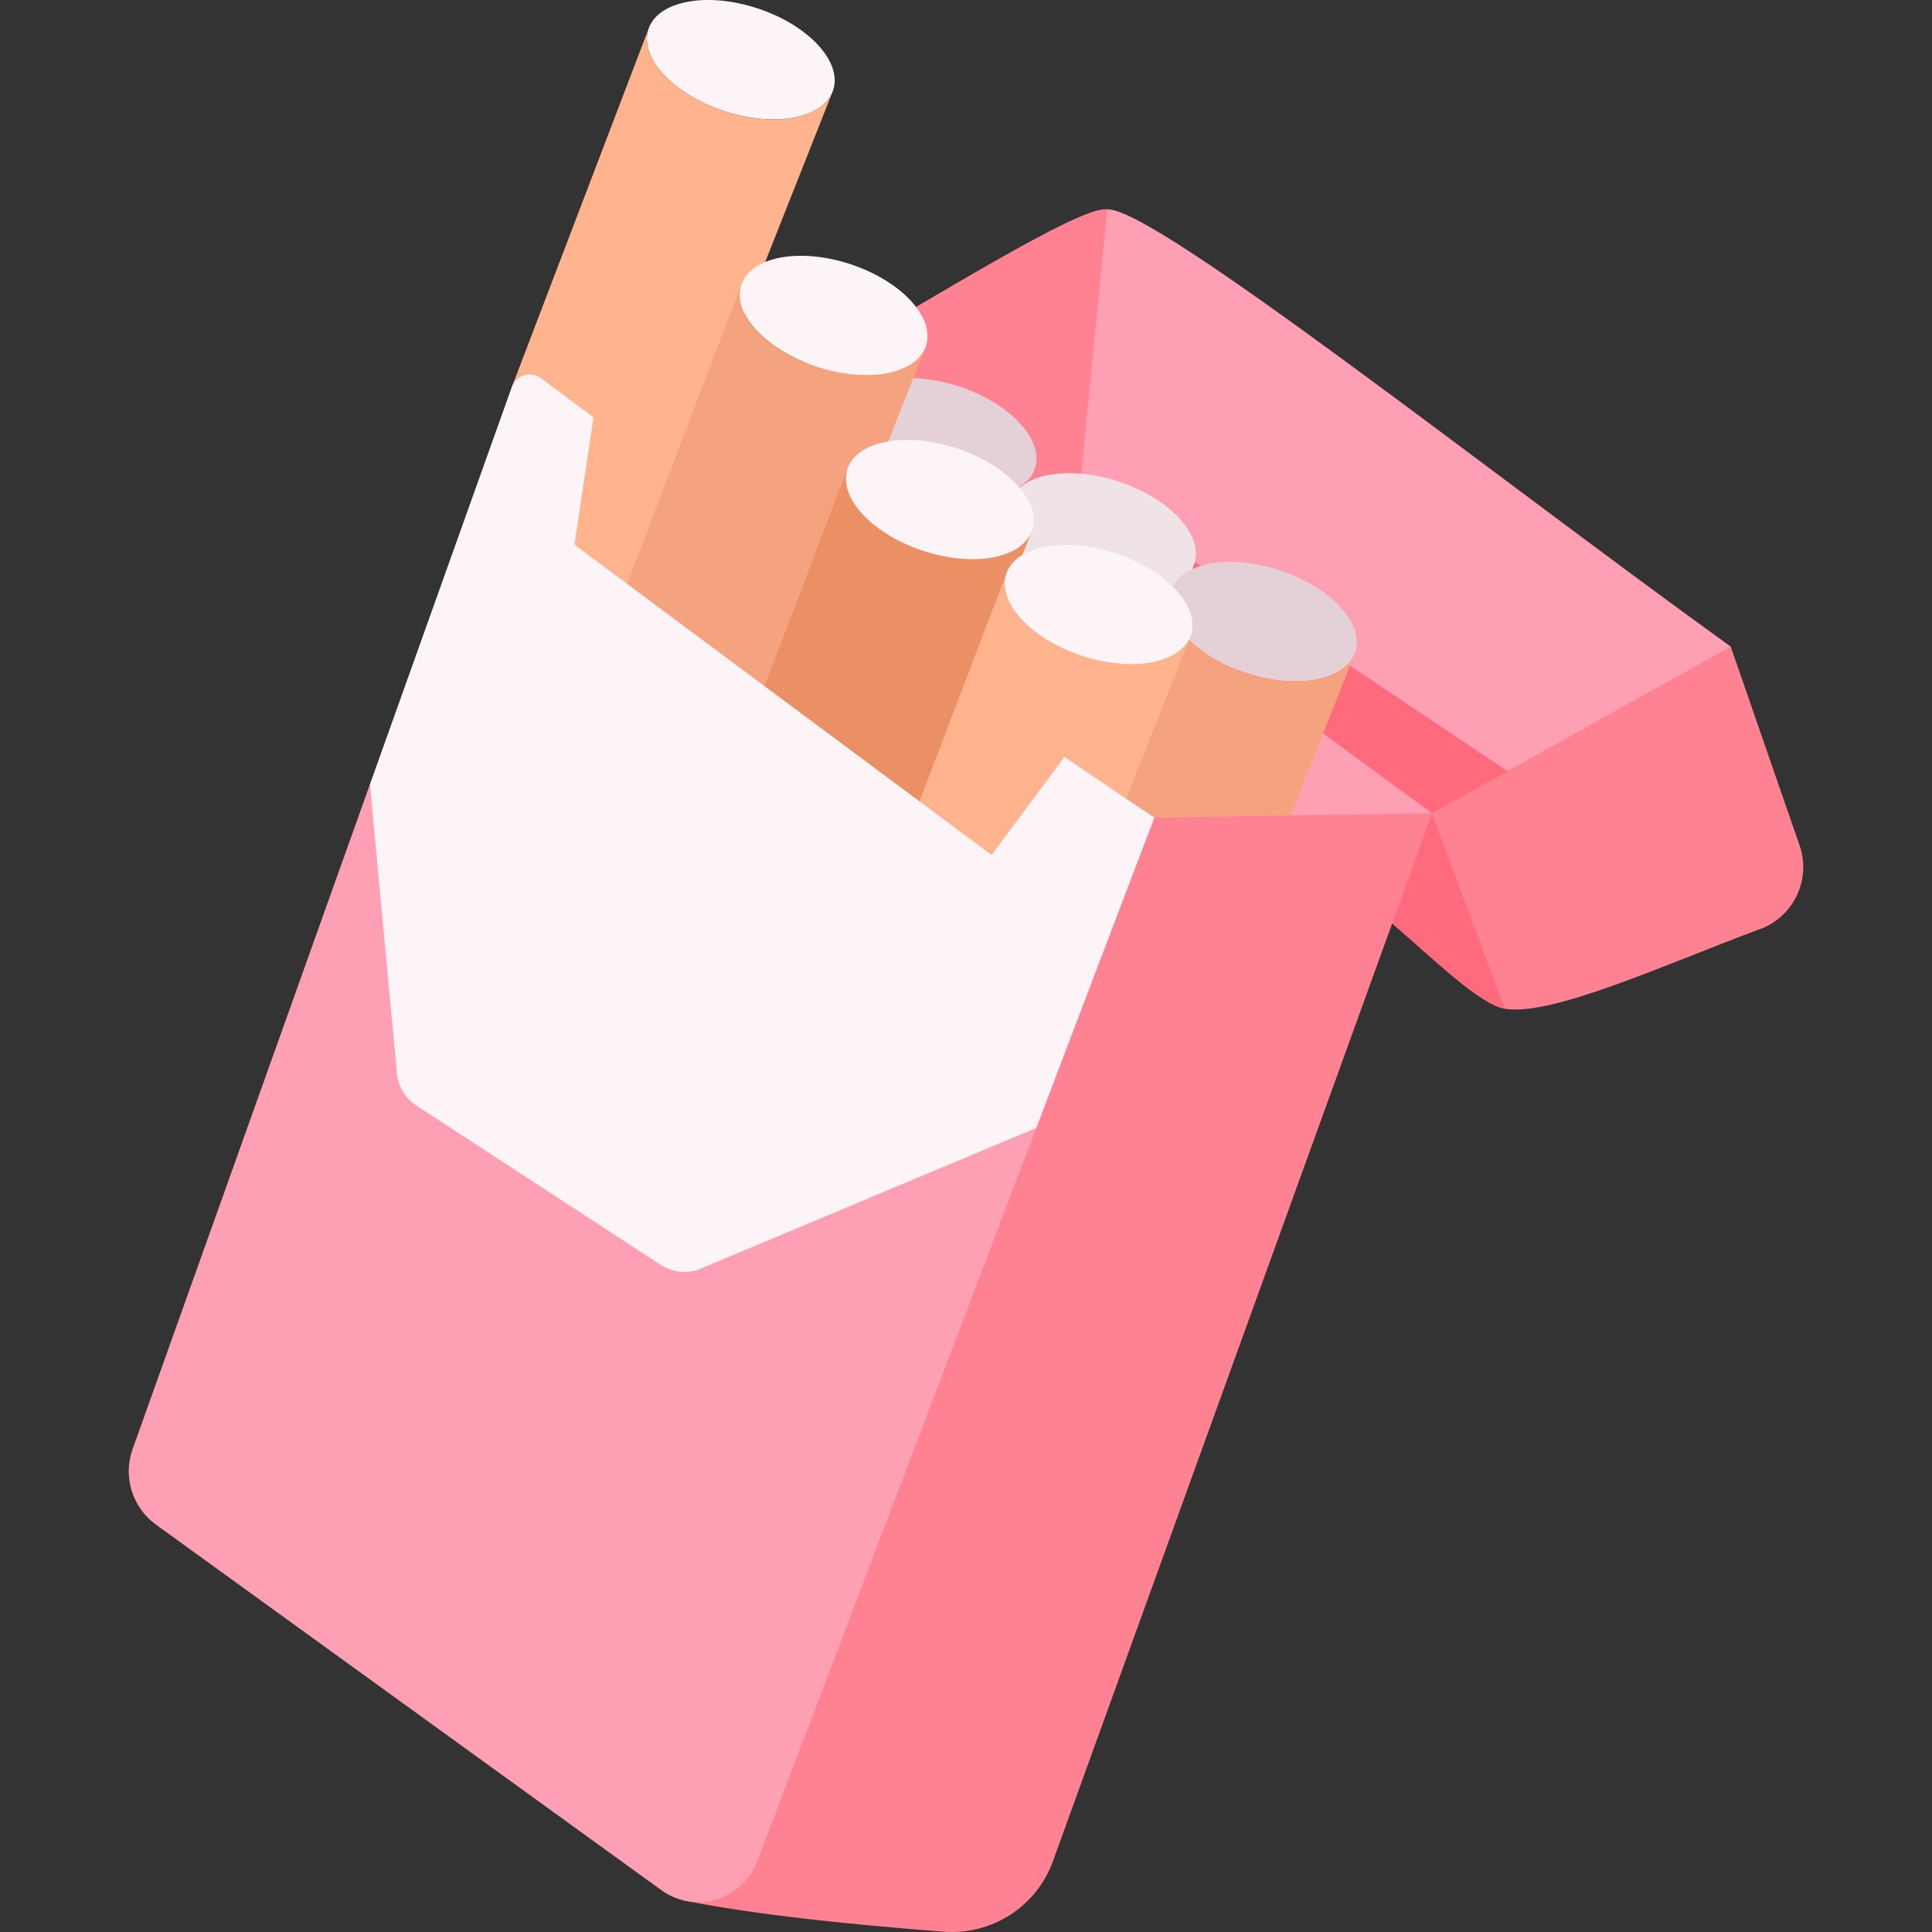
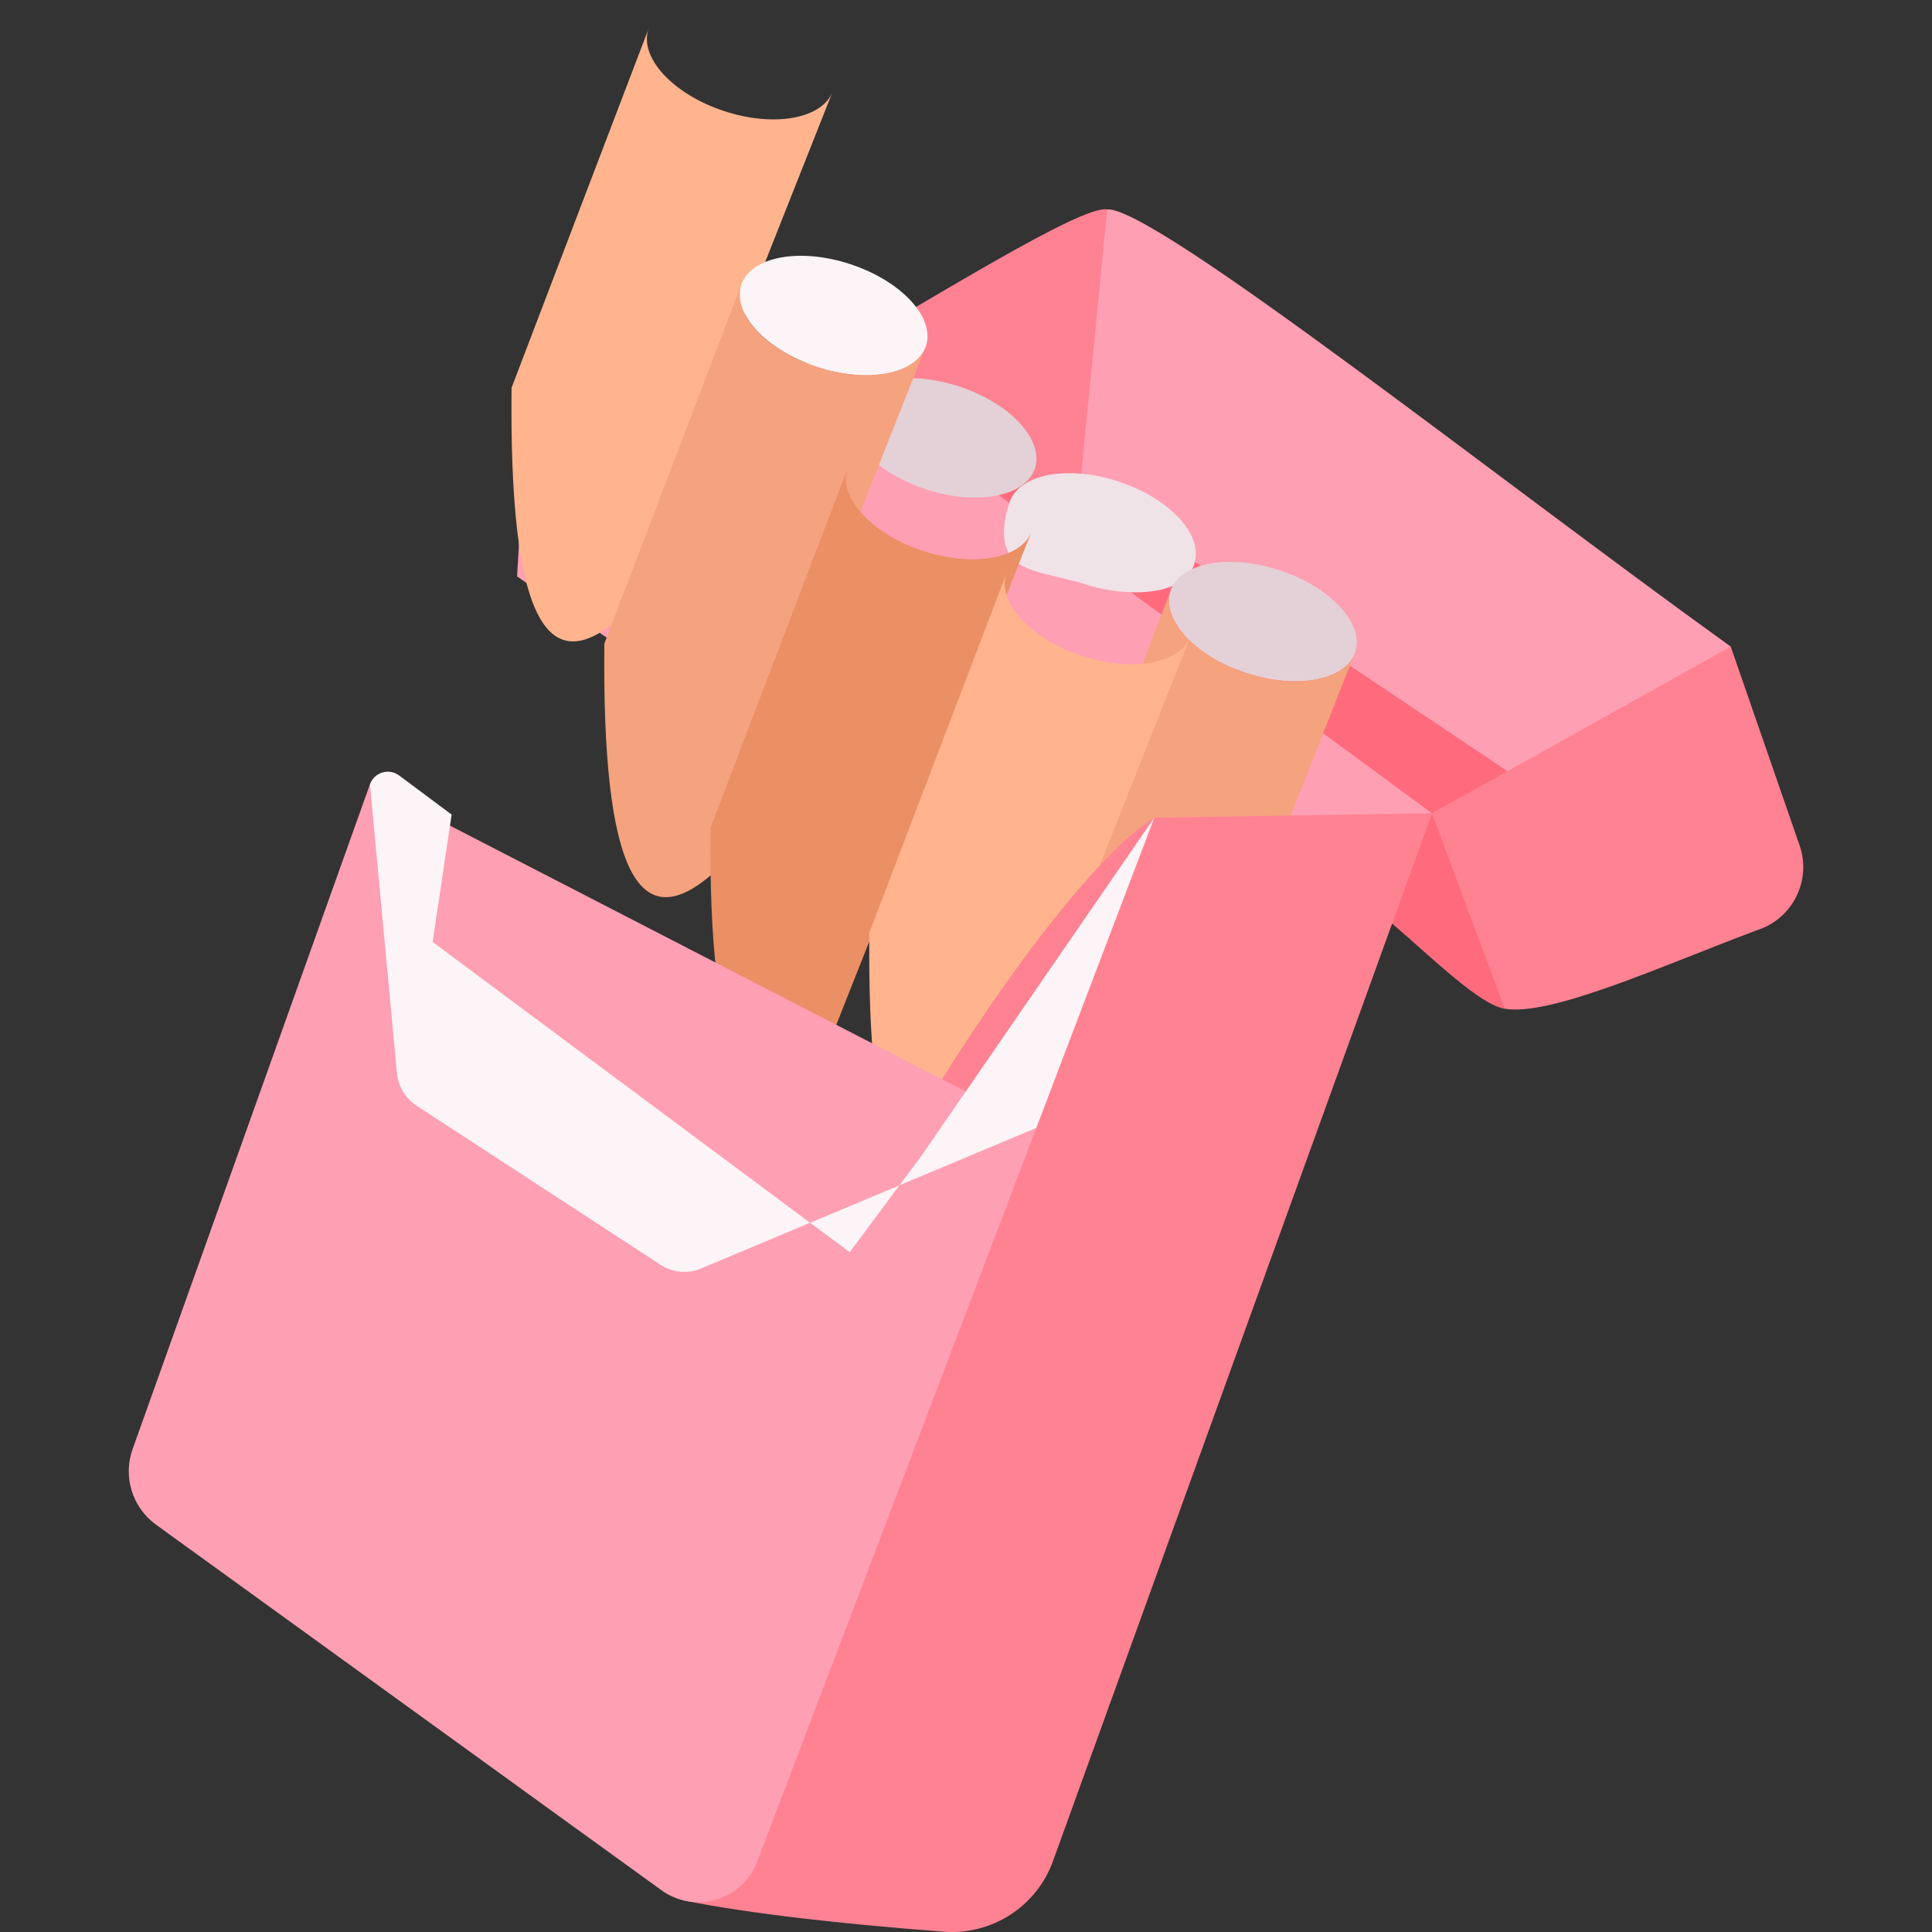
<svg xmlns="http://www.w3.org/2000/svg" id="Layer_1" enable-background="new 0 0 460.478 460.478" height="512" viewBox="0 0 460.478 460.478" width="512">
  <rect x="0" y="0" width="460.478" height="460.478" fill="#333333" stroke="none" />
  <g>
    <path d="m341.308 193.839c-26.448 26.596-105.568 20.345-105.568 20.345l-112.496-76.792 2.782-48.134 69.185-2.687c16.074-7.191 156.996 99.315 146.097 107.268z" fill="#ff9fb3" />
    <path d="m358.643 240.425c-5.798-.857-16.996-11.823-26.839-20.303-7.898-9.626-1.808-18.159 9.503-26.283 19.621 7.05 24.681 27.883 17.336 46.586z" fill="#ff6b7d" />
    <path d="m418.702 221.721c-22.723 8.539-49.05 20.558-60.058 18.704l-17.335-46.586c-1.833-16.461 40.182-45.002 71.195-39.73l16.415 47.385c2.915 8.417-1.712 17.578-10.217 20.227z" fill="#ff8293" />
    <path d="m362.003 182.295-20.695 11.544-108.451-79.632 24.756-1.527c36.698-1.709 92.583 31.564 104.39 69.615z" fill="#ff6b7d" />
    <path d="m263.9 49.895c5.501 31.814 3.724 56.391-6.457 65.732l-24.585-1.421-37.648-27.636c26.372-14.868 62.202-37.639 68.69-36.675z" fill="#ff8293" />
    <path d="m412.503 154.109-53.2 29.692-101.86-68.174 6.457-65.732c11.348-.514 92.657 63.967 148.603 104.214z" fill="#ff9fb3" />
    <path d="m246.658 111.646-.169.443c-2.597 6.401-14.006 8.434-25.893 4.495-12.155-4.026-20.202-12.757-17.967-19.501 2.225-6.756 13.894-8.964 26.049-4.939 12.169 4.016 20.216 12.759 17.98 19.502z" fill="#e4d1d7" />
    <path d="m258.585 139.231c-5.834-1.932-13.828-2.571-17.086-5.932-3.53-3.641-2.043-10.062-.88-13.569 2.225-6.756 13.894-8.964 26.049-4.939 11.027 3.638 18.669 11.16 18.341 17.558-.506 9.873-16.033 10.326-26.424 6.882z" fill="#f0e3e7" />
    <path d="m323.005 155.438-.169.443c-2.597 6.401-14.006 8.434-25.893 4.495-12.155-4.026-20.202-12.757-17.967-19.501 2.225-6.756 13.894-8.964 26.049-4.939 12.169 4.015 20.216 12.758 17.98 19.502z" fill="#e4d1d7" />
    <path d="m322.836 155.88-49.011 123.774c-19.356 18.547-28.041 1.047-27.473-53.295l32.625-85.484c-2.236 6.744 5.812 15.475 17.967 19.501 11.886 3.938 23.295 1.905 25.892-4.496z" fill="#f5a27e" />
-     <path d="m198.578 21.512-.169.443c-2.597 6.401-14.006 8.434-25.893 4.495-12.155-4.026-20.202-12.757-17.967-19.501 2.225-6.756 13.894-8.964 26.049-4.939 12.169 4.016 20.216 12.759 17.98 19.502z" fill="#fcf4f6" />
    <path d="m198.409 21.955-49.011 123.774c-19.356 18.547-28.041 1.047-27.473-53.295l32.625-85.485c-2.236 6.744 5.812 15.475 17.967 19.501 11.886 3.939 23.295 1.906 25.892-4.495z" fill="#ffb48d" />
    <path d="m220.696 82.479-.169.443c-2.597 6.401-14.006 8.434-25.893 4.495-12.155-4.026-20.202-12.757-17.967-19.501 2.225-6.756 13.894-8.964 26.049-4.939 12.168 4.015 20.216 12.758 17.98 19.502z" fill="#fcf4f6" />
    <path d="m220.527 82.921-49.011 123.774c-19.356 18.547-28.041 1.047-27.473-53.295l32.625-85.484c-2.236 6.744 5.812 15.475 17.967 19.501 11.885 3.938 23.295 1.905 25.892-4.496z" fill="#f5a27e" />
-     <path d="m246.005 126.351-.169.443c-2.597 6.401-14.006 8.434-25.893 4.495-12.155-4.026-20.202-12.757-17.967-19.501 2.225-6.756 13.894-8.964 26.049-4.939 12.169 4.016 20.216 12.759 17.98 19.502z" fill="#fcf4f6" />
    <path d="m245.836 126.794-49.011 123.774c-19.356 18.547-28.041 1.047-27.473-53.295l32.625-85.484c-2.236 6.744 5.812 15.475 17.967 19.501 11.886 3.938 23.295 1.905 25.892-4.496z" fill="#eb8f65" />
-     <path d="m283.856 151.369-.169.443c-2.597 6.401-14.006 8.434-25.893 4.495-12.155-4.026-20.202-12.757-17.967-19.501 2.225-6.756 13.894-8.964 26.049-4.939 12.169 4.015 20.216 12.758 17.98 19.502z" fill="#fcf4f6" />
    <path d="m283.688 151.811-49.011 123.774c-19.356 18.547-28.041 1.047-27.473-53.295l32.625-85.484c-2.236 6.744 5.812 15.475 17.967 19.501 11.885 3.938 23.295 1.906 25.892-4.496z" fill="#ffb48d" />
    <path d="m341.308 193.839c-14.916 41.253-92.372 255.364-90.341 249.75-3.916 10.824-14.577 17.691-26.054 16.814-24.04-1.836-46.049-4.248-61.997-7.455-23.048-73.101 79.491-238.379 112.217-258.062z" fill="#ff8293" />
    <path d="m246.998 268.831-66.52 174.84c-3.51 9.24-14.83 12.63-22.84 6.84l-120.43-87.1c-5.68-4.1-7.96-11.45-5.6-18.04l56.56-158.42z" fill="#ff9fb3" />
-     <path d="m275.128 194.881-28.13 73.95-80.59 33.79c-3.01 1-6.32.57-8.98-1.17l-58.12-37.9c-2.67-1.74-4.4-4.6-4.7-7.77l-6.44-68.83v-.01l33.81-94.68c1.02-2.87 4.53-3.93 6.97-2.11l12.51 9.32-4.54 30.36 99.42 73.95 17.36-23.36z" fill="#fcf4f6" />
+     <path d="m275.128 194.881-28.13 73.95-80.59 33.79c-3.01 1-6.32.57-8.98-1.17l-58.12-37.9c-2.67-1.74-4.4-4.6-4.7-7.77l-6.44-68.83v-.01c1.02-2.87 4.53-3.93 6.97-2.11l12.51 9.32-4.54 30.36 99.42 73.95 17.36-23.36z" fill="#fcf4f6" />
  </g>
</svg>